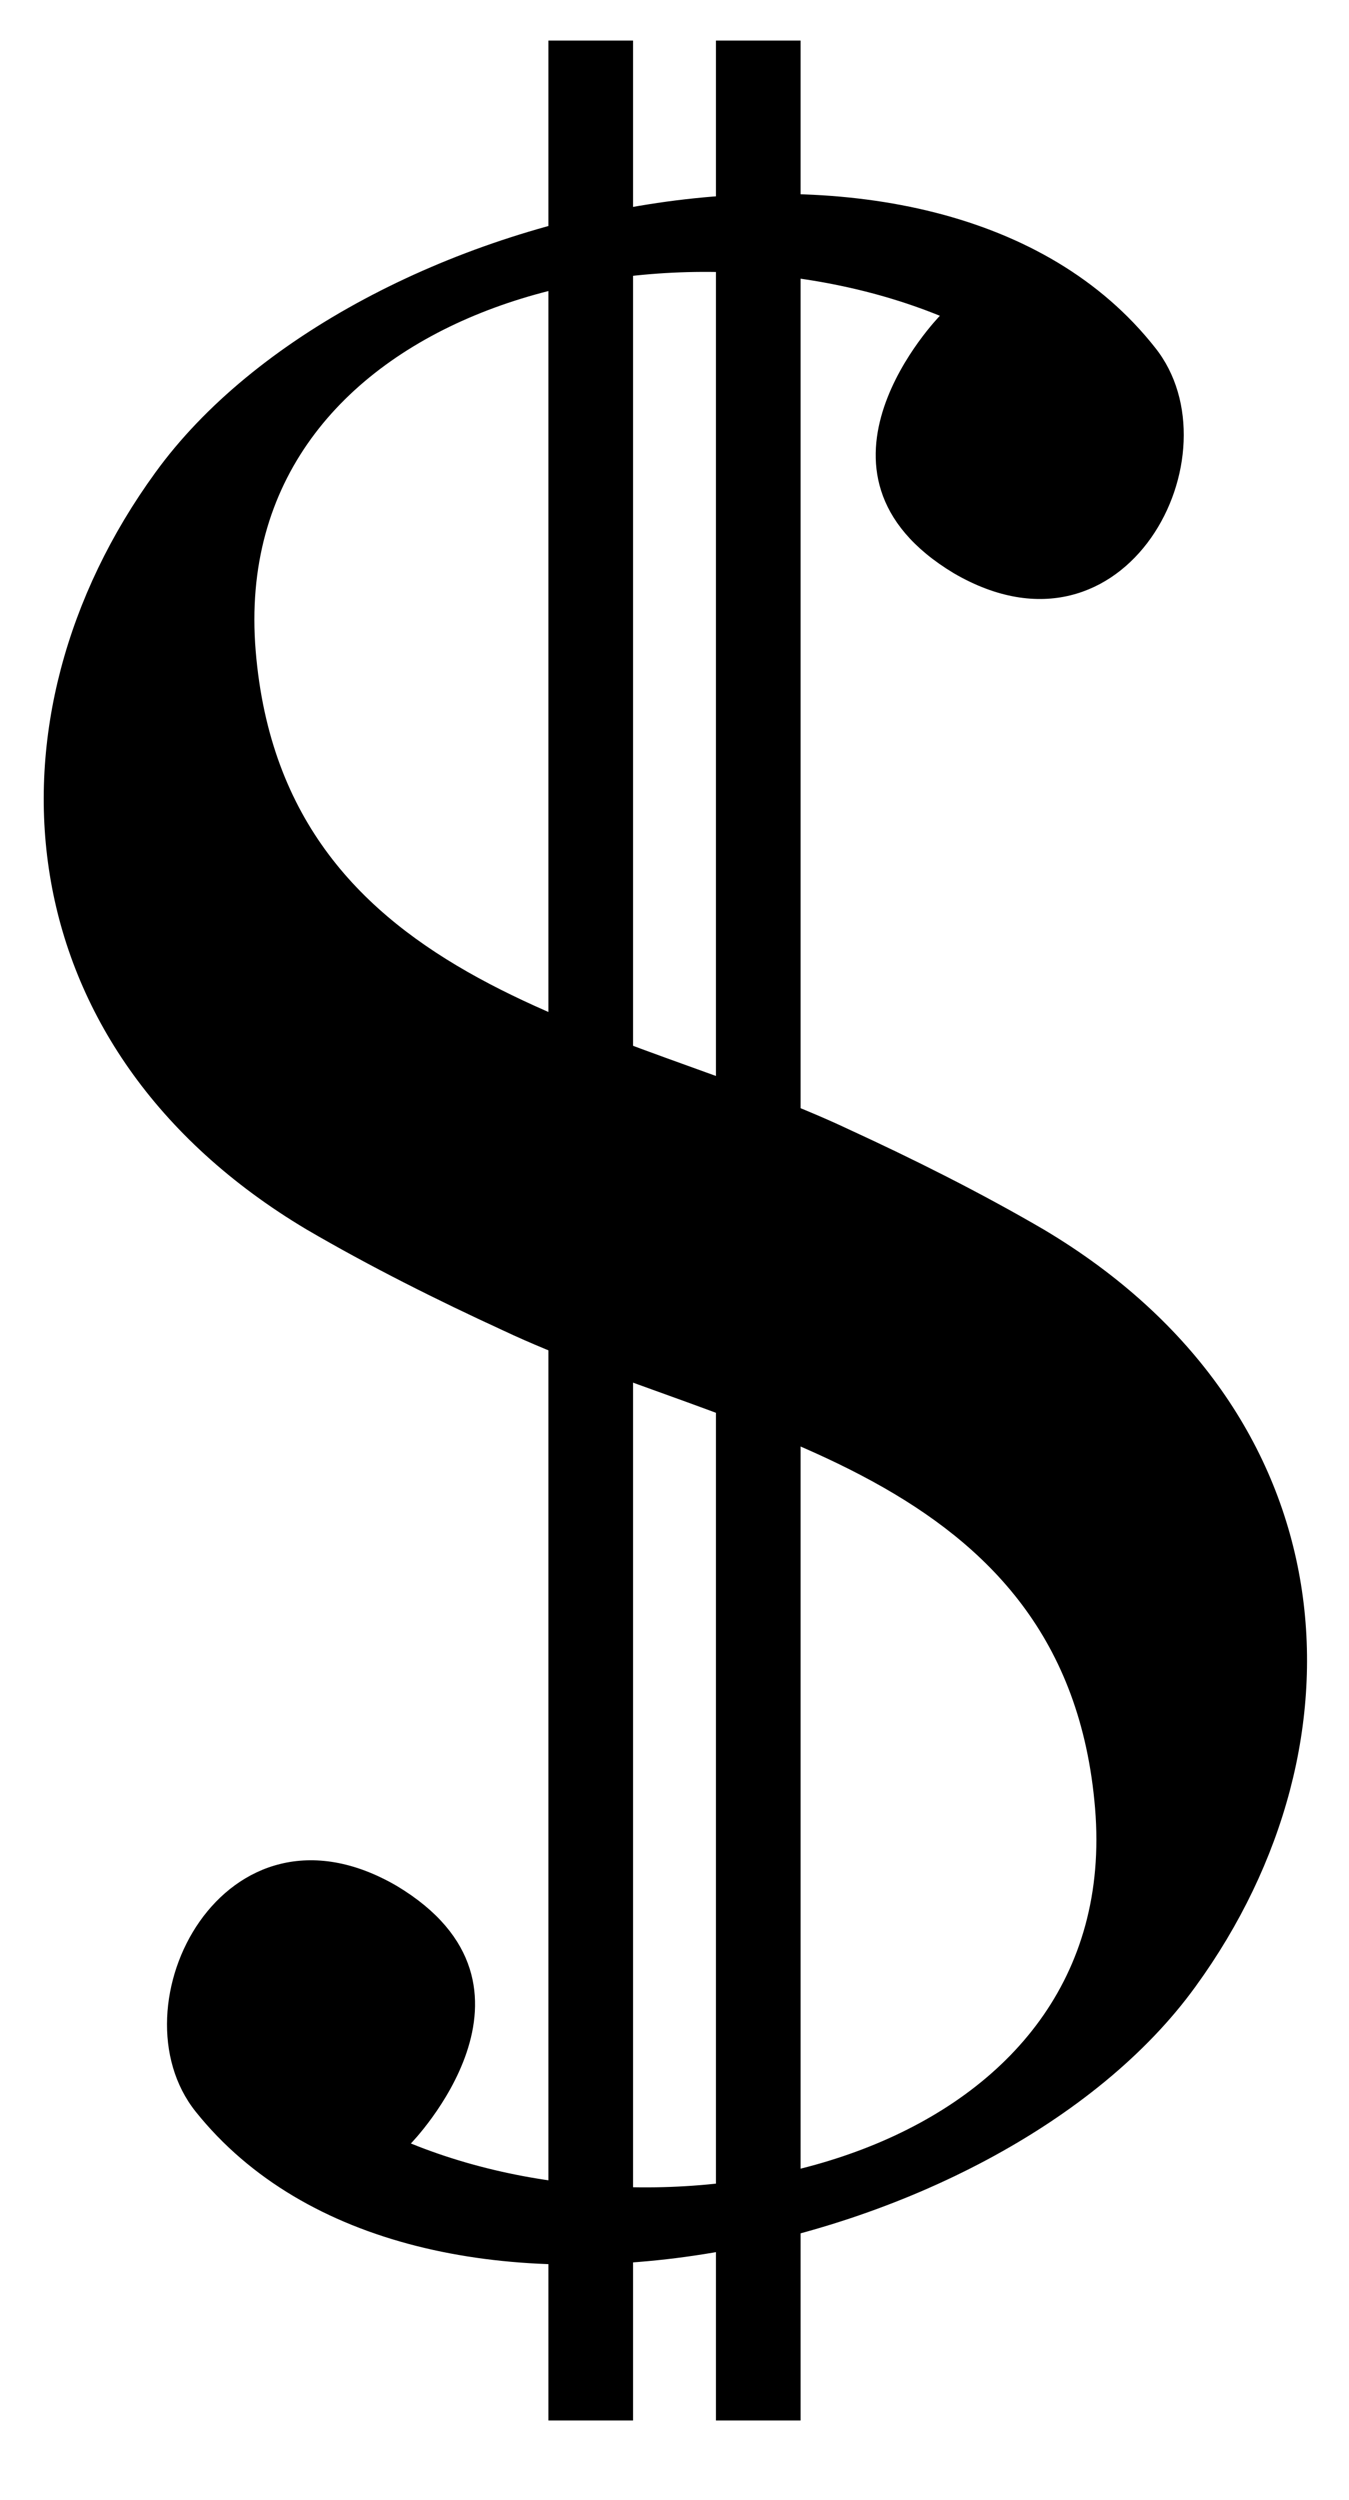
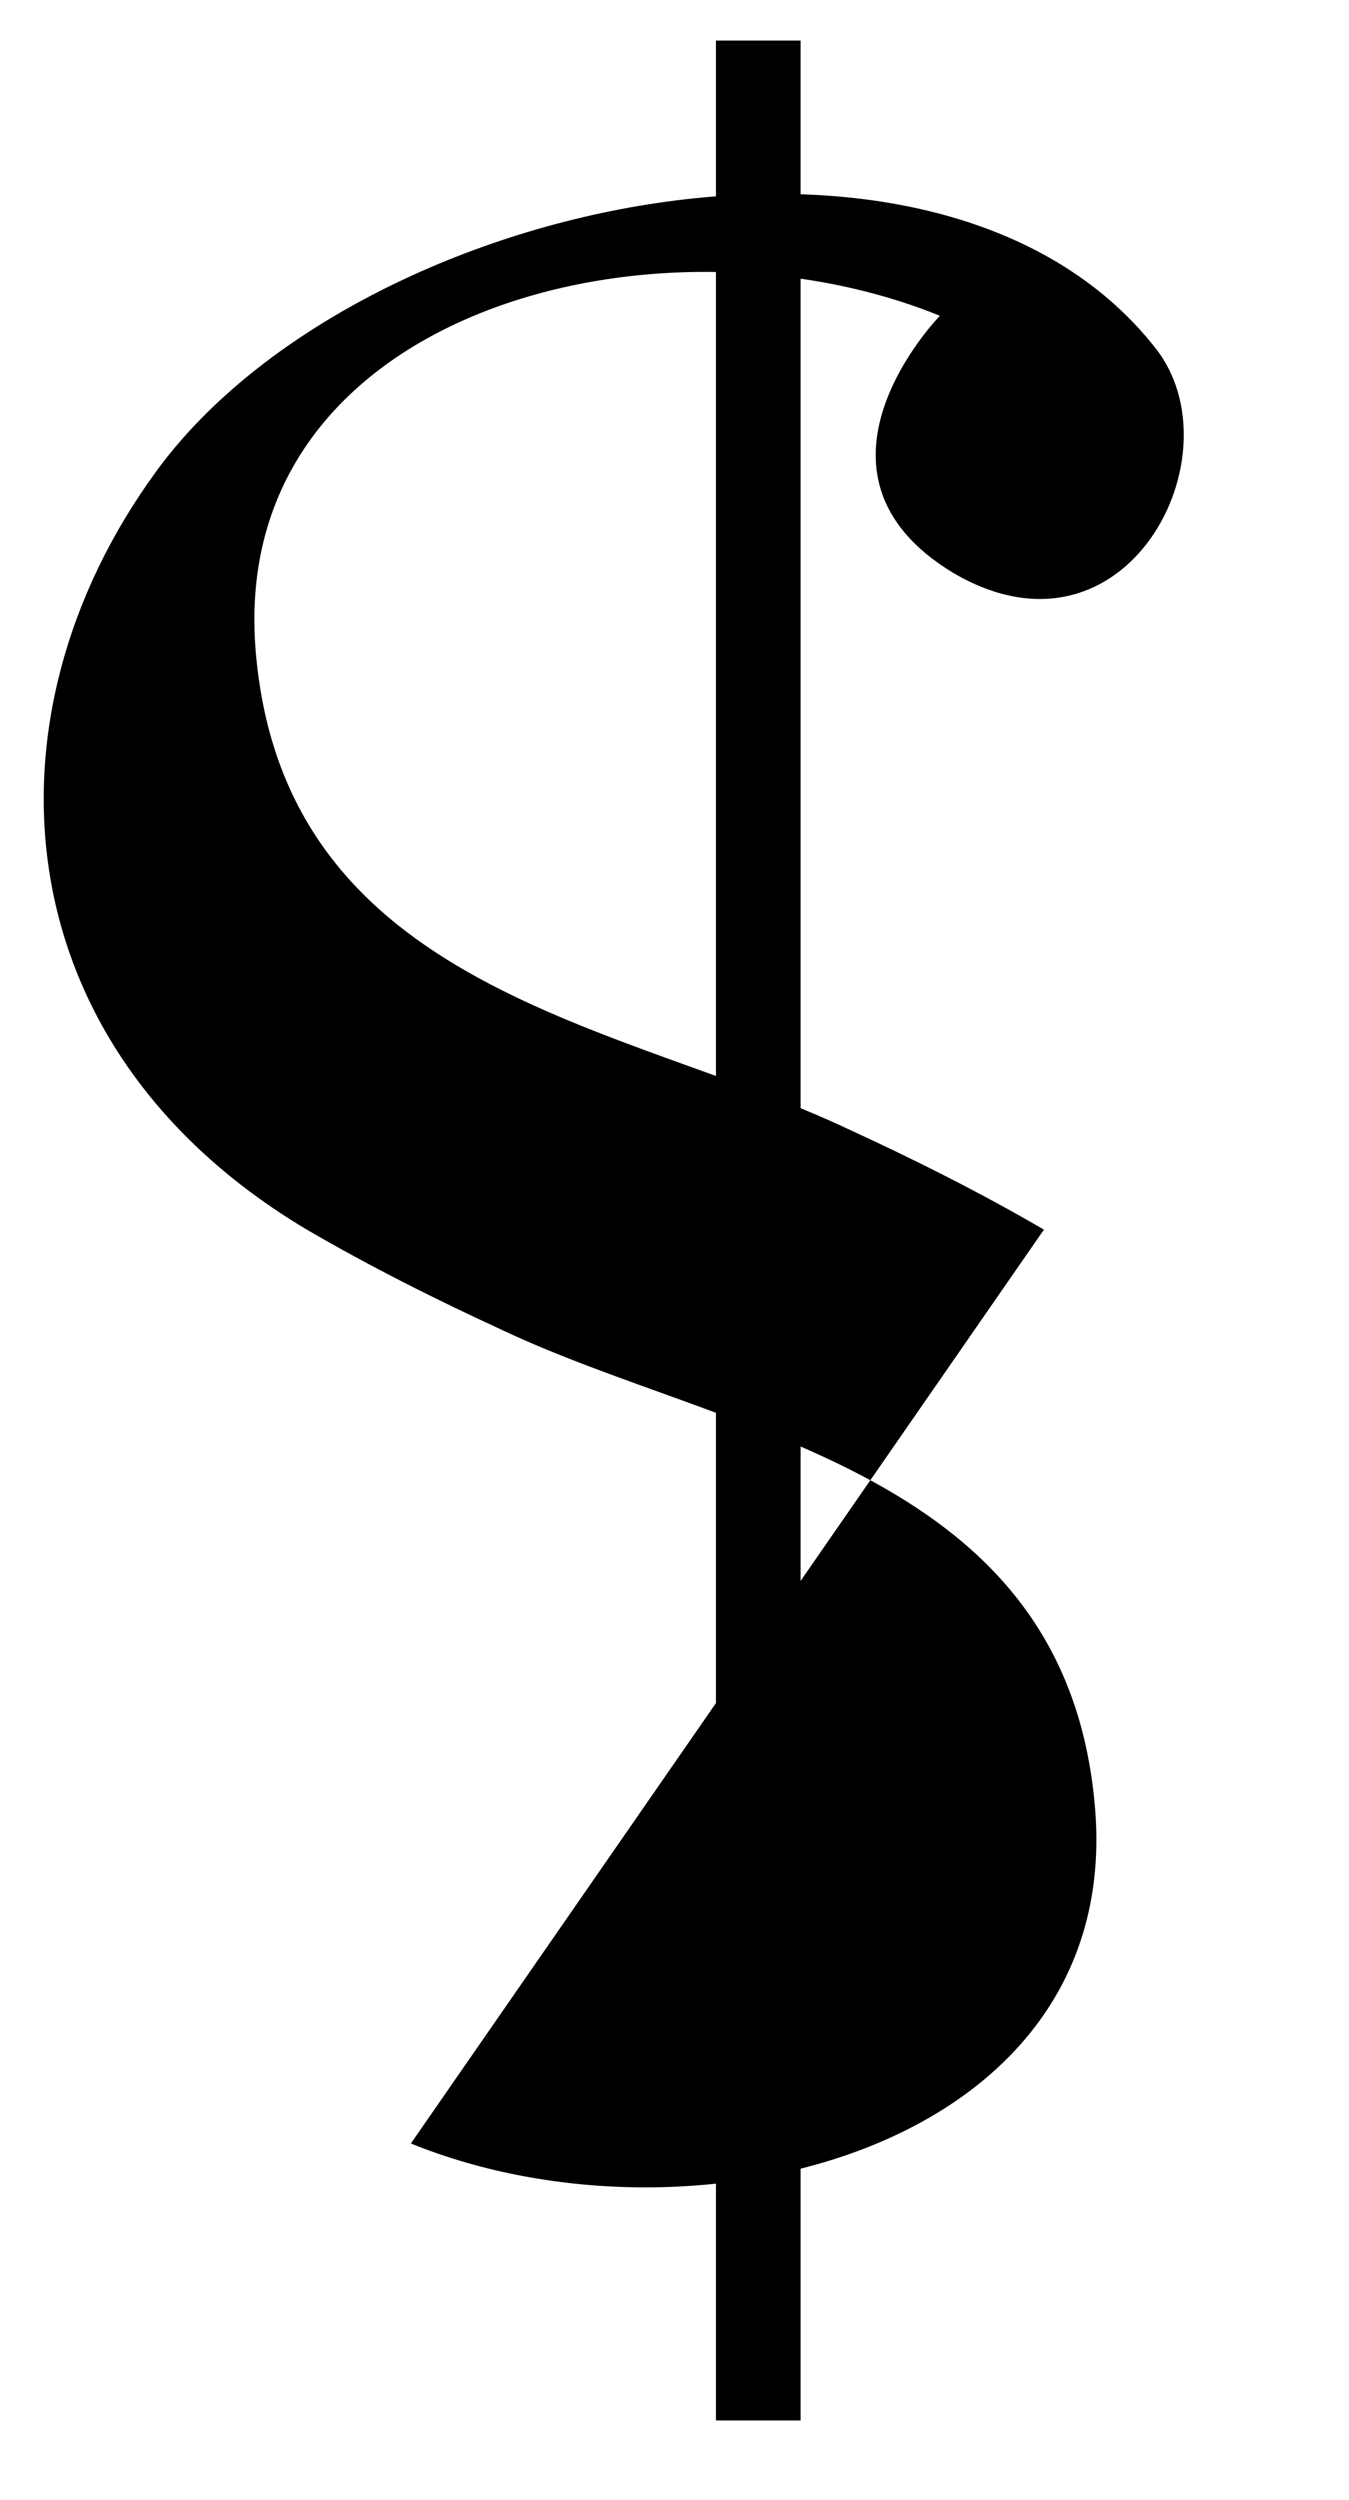
<svg xmlns="http://www.w3.org/2000/svg" enable-background="new 0 0 76.5 141.7" version="1.1" viewBox="0 0 76.5 141.7" xml:space="preserve">
-   <path d="m59.2 69.7c-3.6-2.1-7.4-4-11.1-5.7-12.7-6-32-7.8-33.6-27.1s22.8-25.5 38.8-19c0 0-8.7 8.9 0.8 14.6 9.8 5.7 16.2-6.8 11.4-12.8-12.3-15.6-45.5-8.4-56.7 7.1-10.1 13.9-8.7 32.6 8.6 42.9 3.6 2.1 7.4 4 11.1 5.7 12.7 6 32 7.8 33.6 27.1s-22.8 25.5-38.8 19c0 0 8.7-8.9-0.8-14.6-9.8-5.7-16.2 6.8-11.4 12.8 12.4 15.5 45.5 8.4 56.7-7.1 10.1-13.9 8.7-32.6-8.6-42.9z" />
+   <path d="m59.2 69.7c-3.6-2.1-7.4-4-11.1-5.7-12.7-6-32-7.8-33.6-27.1s22.8-25.5 38.8-19c0 0-8.7 8.9 0.8 14.6 9.8 5.7 16.2-6.8 11.4-12.8-12.3-15.6-45.5-8.4-56.7 7.1-10.1 13.9-8.7 32.6 8.6 42.9 3.6 2.1 7.4 4 11.1 5.7 12.7 6 32 7.8 33.6 27.1s-22.8 25.5-38.8 19z" />
  <rect x="40.6" y="2.3" width="4.8" height="134.9" />
-   <rect x="31.1" y="2.3" width="4.8" height="134.9" />
</svg>